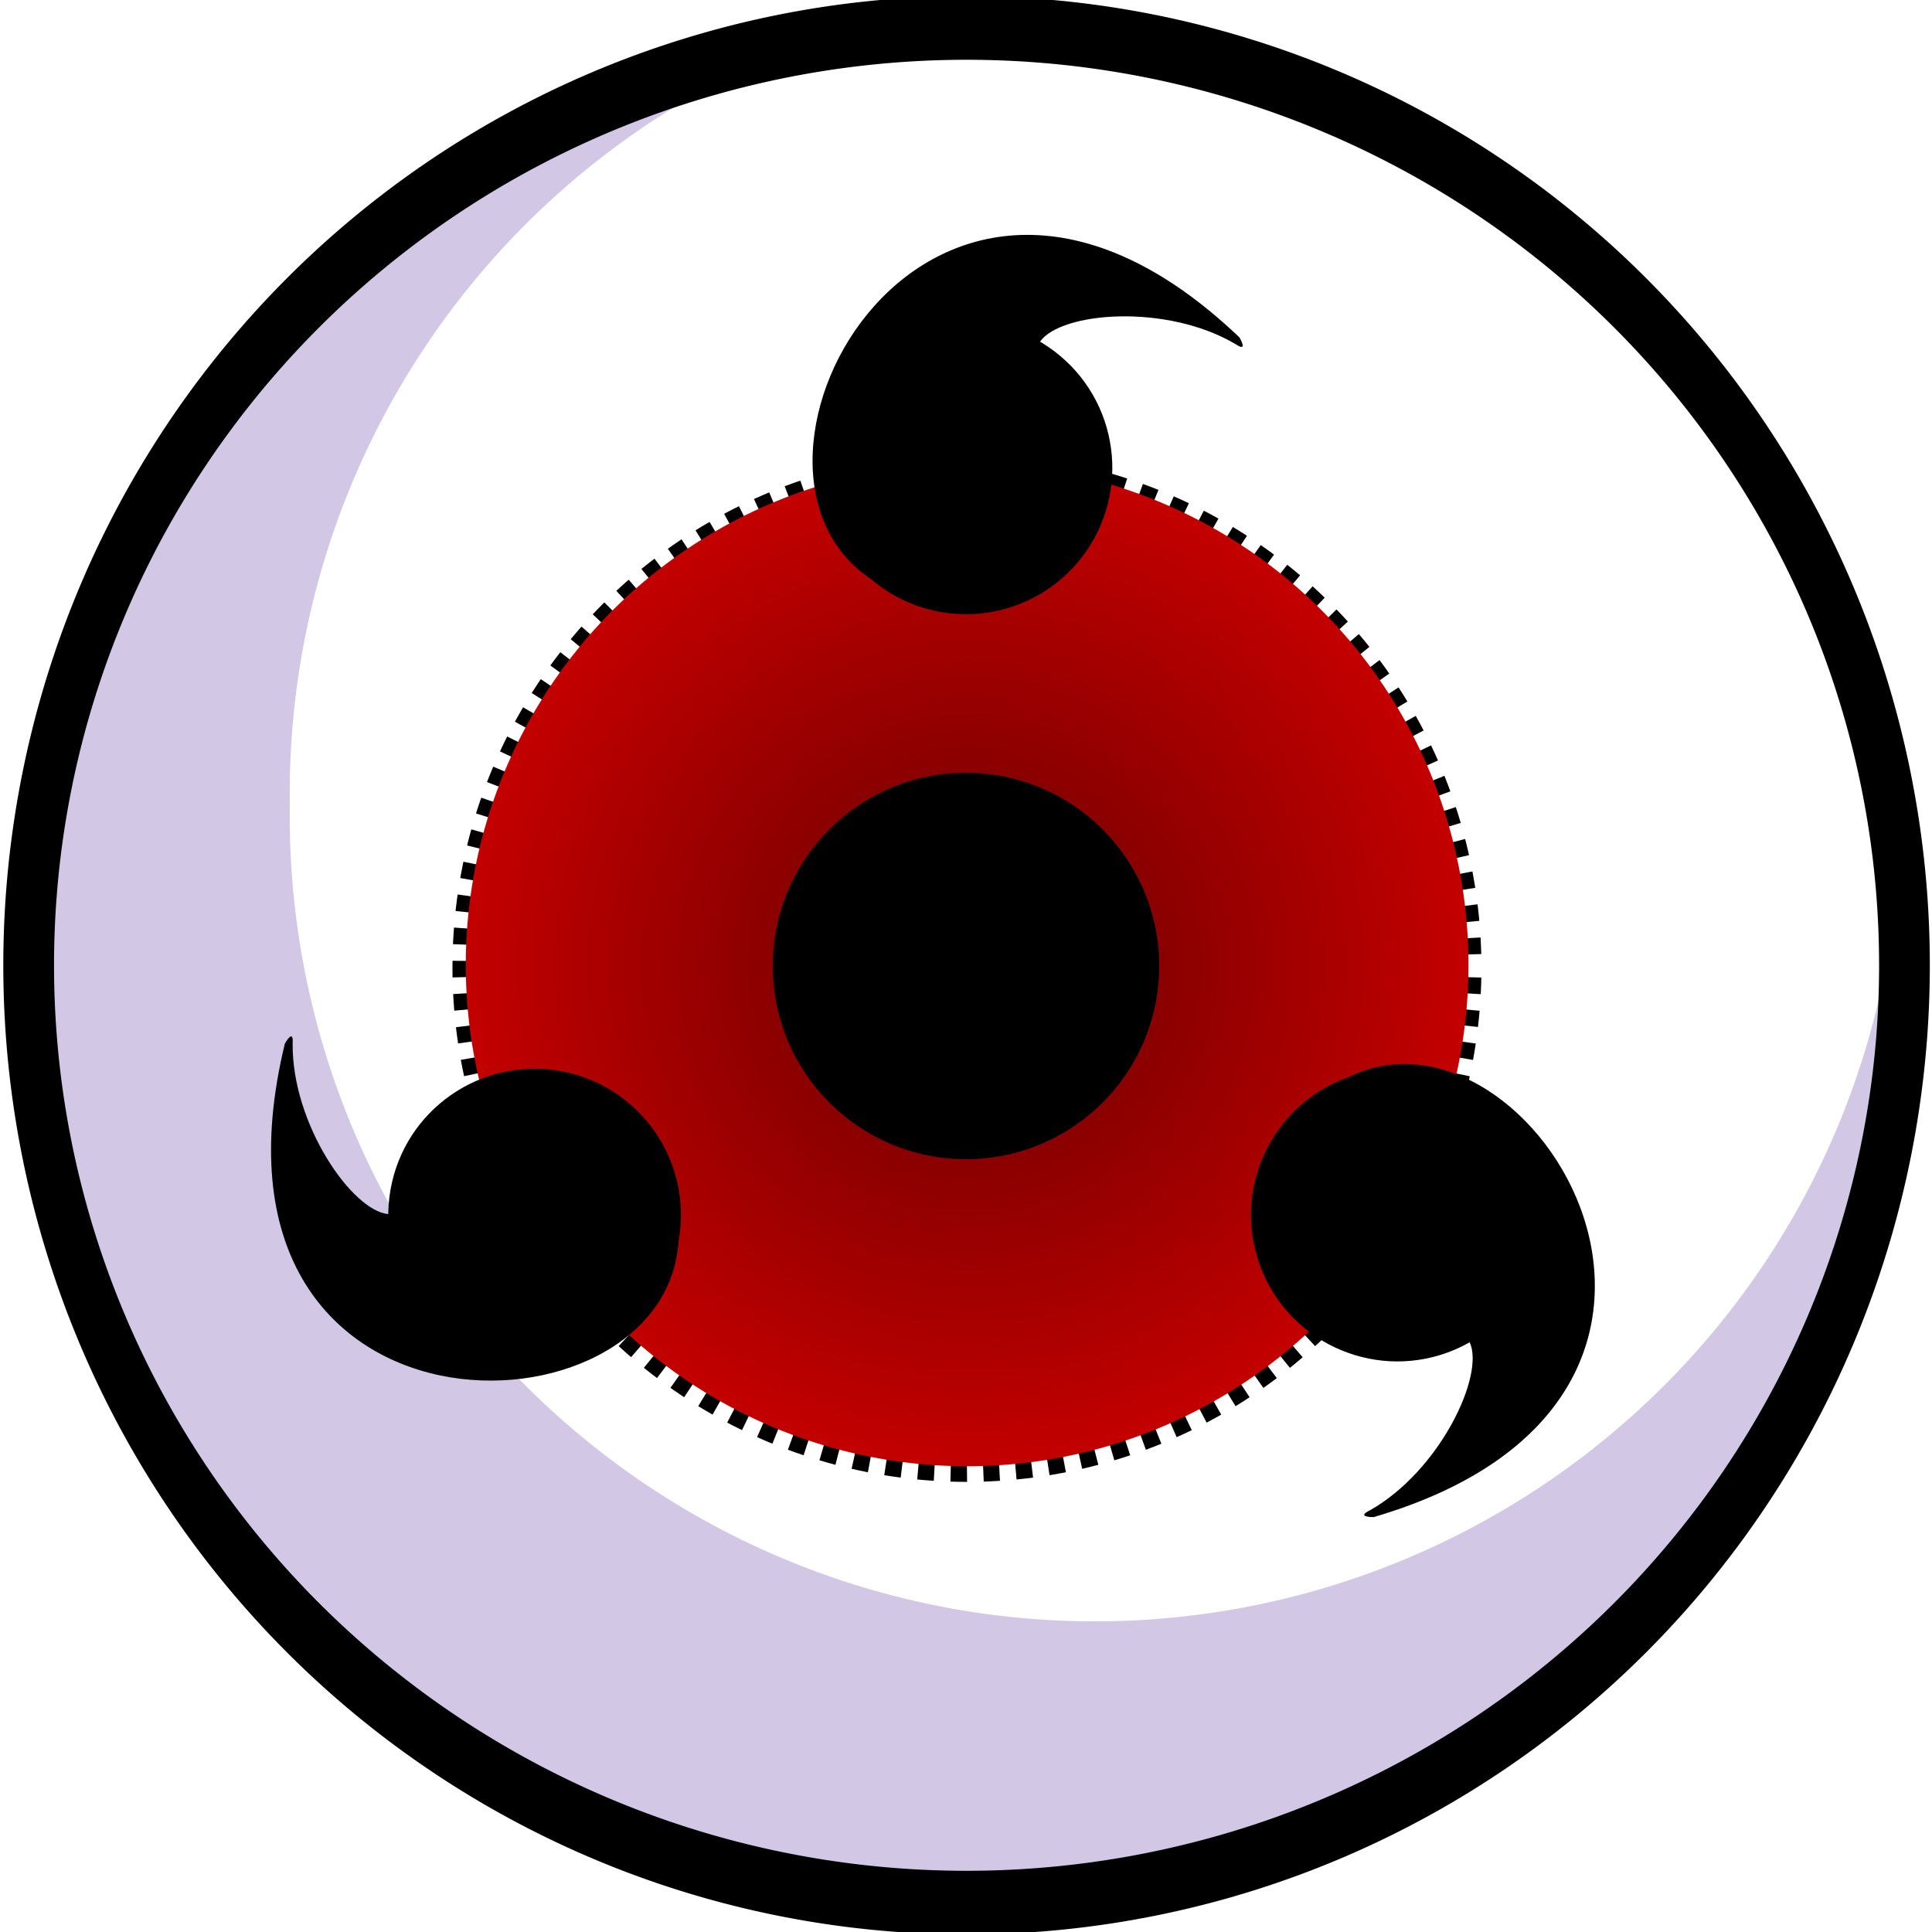
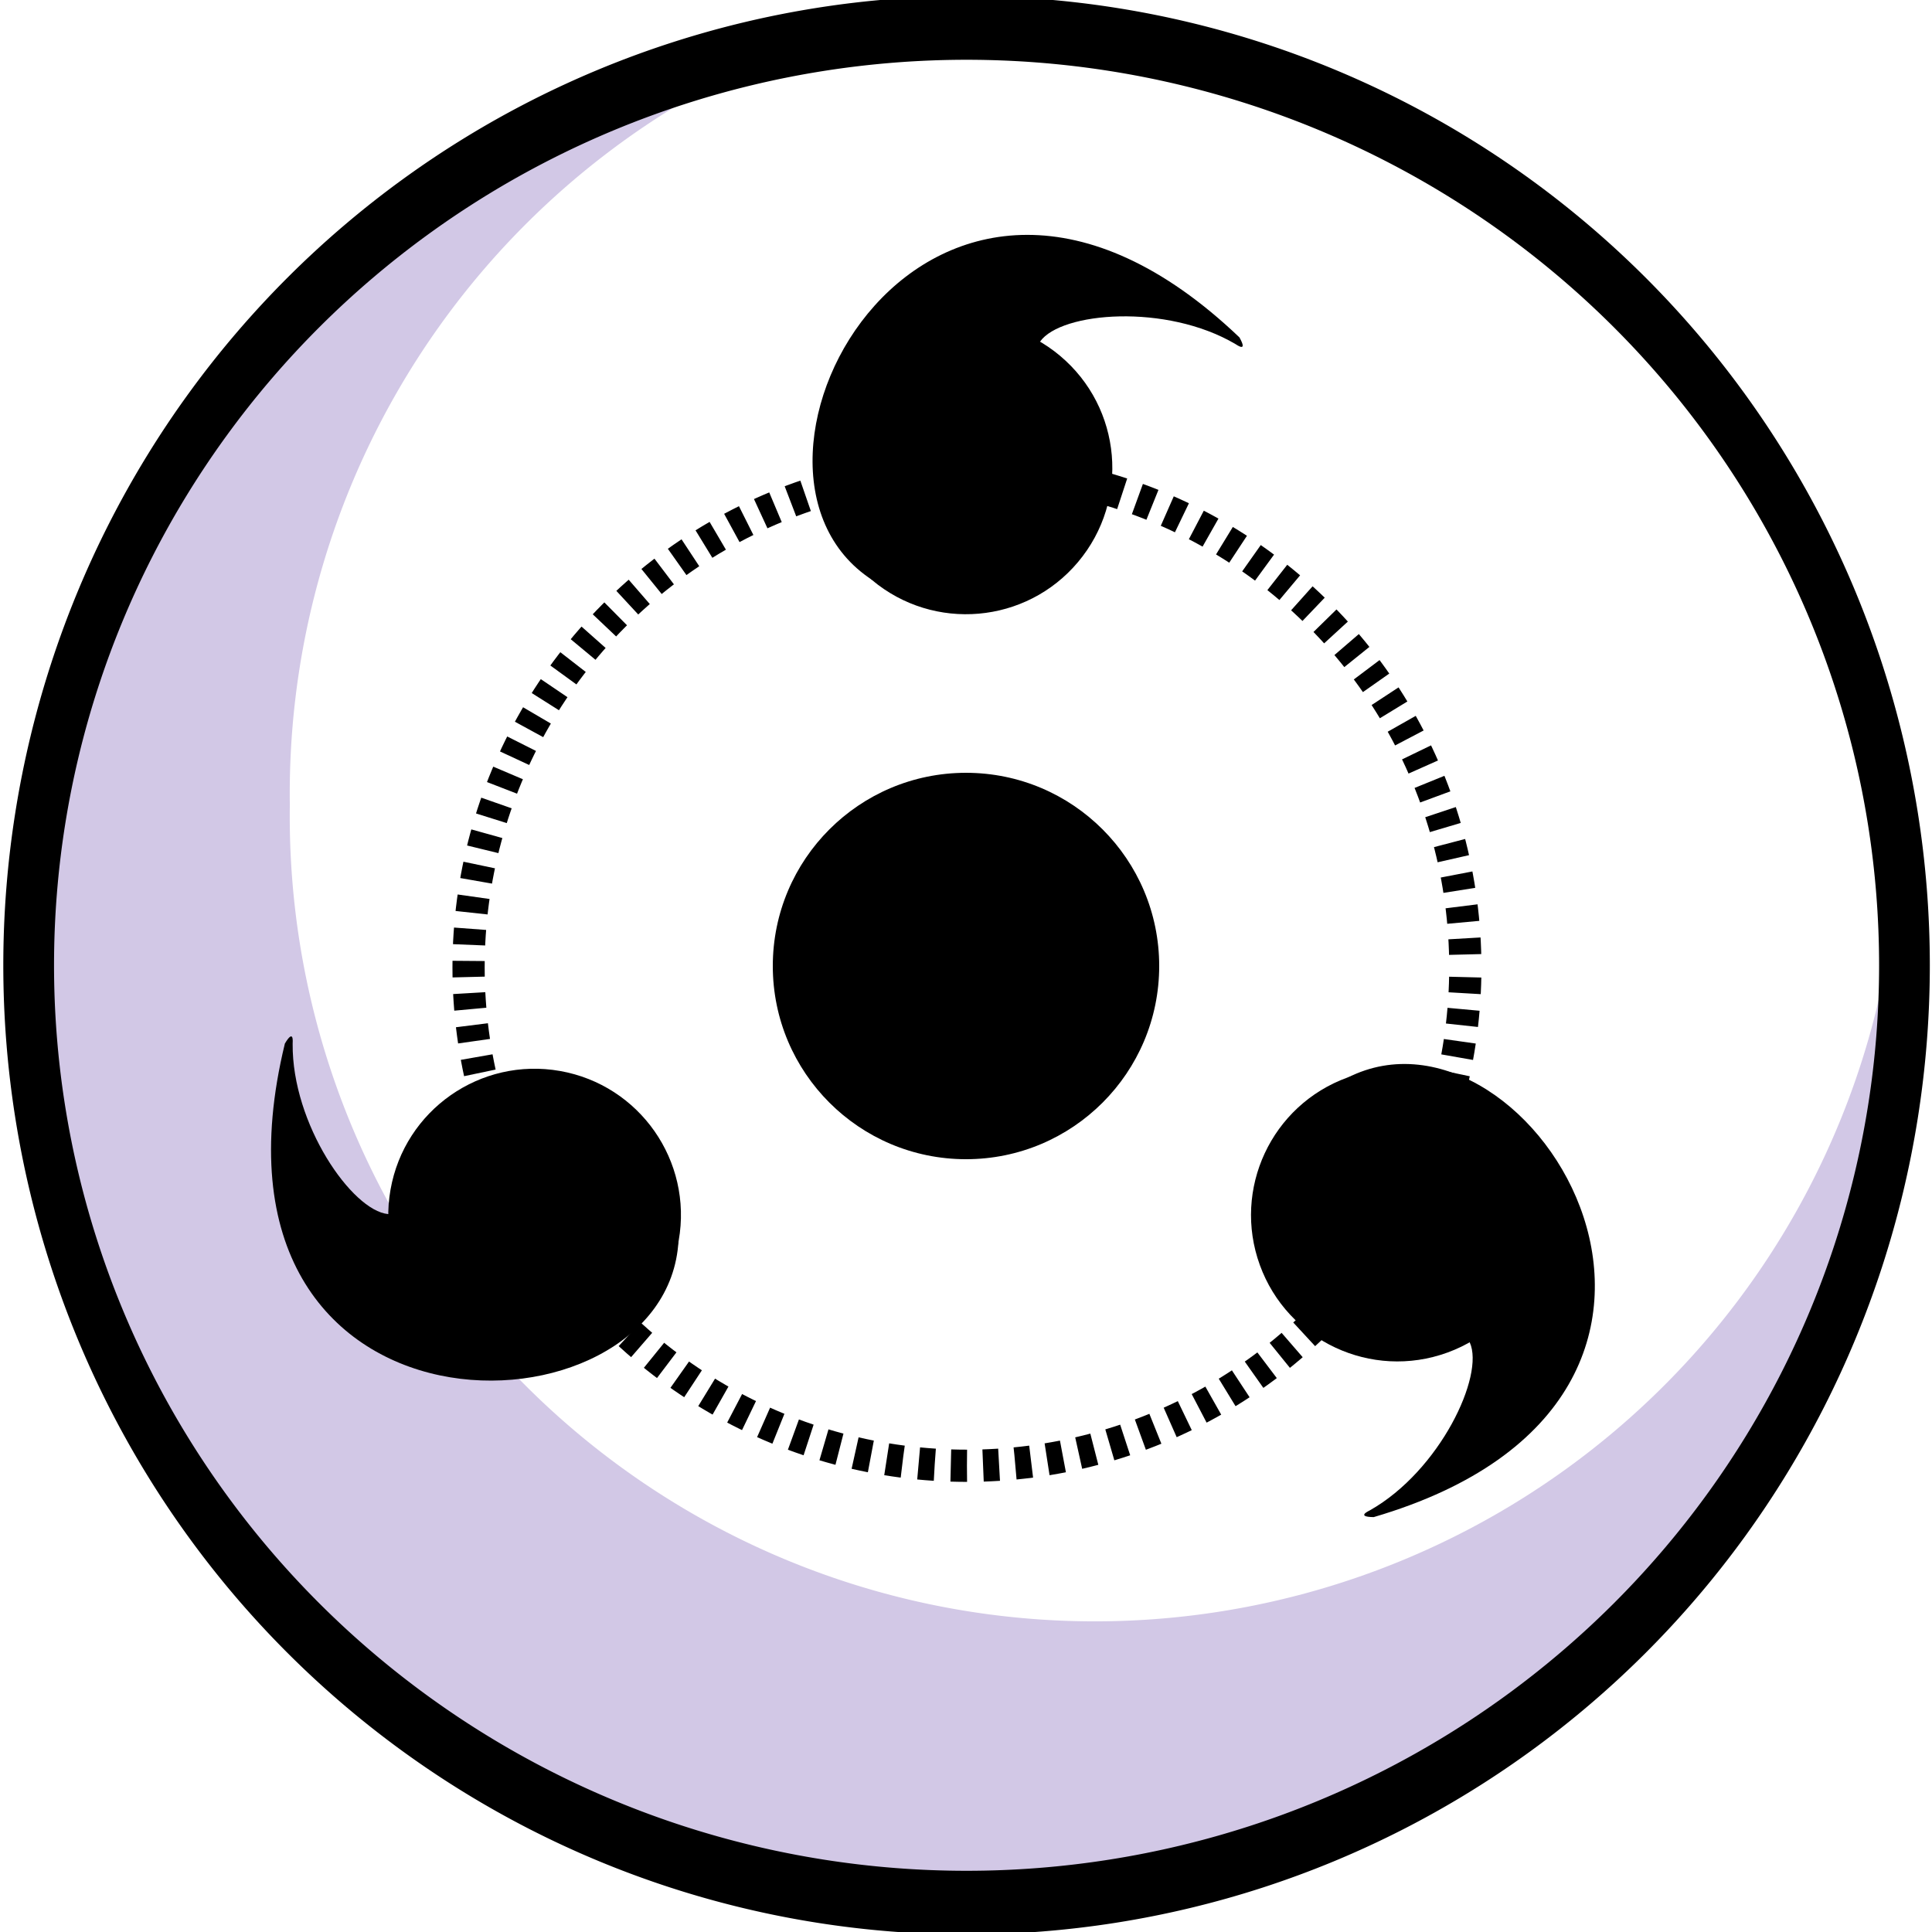
<svg xmlns="http://www.w3.org/2000/svg" xmlns:ns1="http://sodipodi.sourceforge.net/DTD/sodipodi-0.dtd" xmlns:ns2="http://www.inkscape.org/namespaces/inkscape" xmlns:xlink="http://www.w3.org/1999/xlink" id="svg2" ns1:version="0.32" ns2:version="0.91 r13725" width="300" height="300" ns1:docname="Símbolo Byaku-Sharingan.svg" ns2:output_extension="org.inkscape.output.svg.inkscape" version="1.0">
  <defs id="defs5">
    <linearGradient ns2:collect="always" id="linearGradient4194">
      <stop style="stop-color:#660000;stop-opacity:1" offset="0" id="stop4196" />
      <stop style="stop-color:#c30000;stop-opacity:1" offset="1" id="stop4198" />
    </linearGradient>
    <filter ns2:collect="always" id="filter3195" x="-0.629" width="2.257" y="-0.206" height="1.412">
      <feGaussianBlur ns2:collect="always" stdDeviation="2.631" id="feGaussianBlur3197" />
    </filter>
    <ns2:perspective id="perspective22" ns2:persp3d-origin="150.00011 : 100.00007 : 1" ns2:vp_z="300.00021 : 150.00011 : 1" ns2:vp_y="0 : 1000 : 0" ns2:vp_x="0 : 150.00011 : 1" ns1:type="inkscape:persp3d" />
    <linearGradient id="linearGradientSharingan">
      <stop style="stop-color:#660000;stop-opacity:1;" offset="0" id="stop3451" />
      <stop id="stop3455" offset="0.5" style="stop-color:#c30000;stop-opacity:1;" />
      <stop id="stop3453" offset="1" style="stop-color:#a00000;stop-opacity:1;" />
    </linearGradient>
    <filter id="filter3173" ns2:collect="always">
      <feGaussianBlur id="feGaussianBlur3175" stdDeviation="0.387" ns2:collect="always" />
    </filter>
    <radialGradient ns2:collect="always" xlink:href="#linearGradient4194" id="radialGradient4200" cx="421.394" cy="-2.861" fx="421.394" fy="-2.861" r="77.85" gradientUnits="userSpaceOnUse" gradientTransform="translate(-271.219,152.686)" />
    <filter ns2:collect="always" style="color-interpolation-filters:sRGB" id="filter4303" x="-0.036" width="1.072" y="-0.036" height="1.072">
      <feGaussianBlur ns2:collect="always" stdDeviation="2.335" id="feGaussianBlur4305" />
    </filter>
  </defs>
  <ns1:namedview ns2:window-height="800" ns2:window-width="1280" ns2:pageshadow="2" ns2:pageopacity="0.0" guidetolerance="10.0" gridtolerance="10.0" objecttolerance="50" borderopacity="1.0" bordercolor="#666666" pagecolor="#ffffff" id="base" showgrid="false" ns2:zoom="0.99550515" ns2:cx="87.24059" ns2:cy="230.26168" ns2:window-x="-4" ns2:window-y="-4" ns2:current-layer="svg2" showguides="true" ns2:guide-bbox="true" ns2:snap-center="true" ns2:object-nodes="true" ns2:snap-global="false" ns2:window-maximized="0" />
  <path ns1:type="arc" style="opacity:1;fill:#d2c8e6;fill-opacity:1;fill-rule:evenodd;stroke:none;stroke-width:5;stroke-linecap:round;stroke-linejoin:round;marker:none;marker-start:none;marker-mid:none;marker-end:none;stroke-miterlimit:4;stroke-dasharray:none;stroke-dashoffset:0;stroke-opacity:1;visibility:visible;display:inline;overflow:visible;enable-background:accumulate" id="iris1" ns1:cx="11.803053" ns1:cy="-4.6187601" ns1:rx="23.857235" ns1:ry="23.354977" d="M 35.66,-4.619 A 23.857,23.355 0 1 1 -12.054,-4.619 A 23.857,23.355 0 1 1 35.66,-4.619 z" transform="matrix(6.12,0,0,6.251,78.18,178.874)" />
  <path ns1:type="arc" style="opacity:1;fill:#ffffff;fill-opacity:1;fill-rule:evenodd;stroke:none;stroke-width:5;stroke-linecap:round;stroke-linejoin:round;marker:none;marker-start:none;marker-mid:none;marker-end:none;stroke-miterlimit:4;stroke-dasharray:none;stroke-dashoffset:0;stroke-opacity:1;visibility:visible;display:inline;overflow:visible;filter:url(#filter3195);enable-background:accumulate" id="iris2" ns1:cx="7.0316062" ns1:cy="-6.1255326" ns1:rx="5.0225759" ns1:ry="15.318856" d="M 12.054,-6.126 A 5.023,15.319 0 1 1 2.009,-6.126 A 5.023,15.319 0 1 1 12.054,-6.126 z" transform="matrix(24.888,0,0,8.16,-4.996,174.984)" />
  <path ns1:type="arc" style="opacity:1;fill:none;fill-opacity:1;fill-rule:evenodd;stroke:#000000;stroke-width:6.653;stroke-linecap:butt;stroke-linejoin:round;marker:none;marker-start:none;marker-mid:none;marker-end:none;stroke-miterlimit:4;stroke-dasharray:none;stroke-dashoffset:0;stroke-opacity:1;visibility:visible;display:inline;overflow:visible;enable-background:accumulate" id="irisborder" ns1:cx="223.22835" ns1:cy="287.00787" ns1:rx="123.00337" ns1:ry="97.947128" d="M 346.232,287.008 A 123.003,97.947 0 1 1 100.225,287.008 A 123.003,97.947 0 1 1 346.232,287.008 z" transform="matrix(1.184,0,0,1.486,-114.215,-276.605)" />
  <ellipse style="fill:#000000;fill-opacity:1;stroke:none;stroke-width:1;stroke-linecap:butt;stroke-linejoin:round;stroke-miterlimit:4;stroke-dasharray:none;stroke-opacity:0.502" id="use3676" transform="matrix(0.174,-0.985,0.985,0.174,0,0)" cx="-634.858" cy="153.472" rx="22.719" ry="22.719" />
  <path ns1:nodetypes="ccccc" id="use3678" d="M 18.177,651.689 C 12.57,651.163 3.247,637.703 3.357,625.241 c 0.002,-0.267 0.218,-2.421 -1.208,-0.033 -15.669,64.523 59.407,62.675 61.123,30.601 l -45.095,-4.12 z" style="fill:#000000;fill-opacity:1;stroke:none;stroke-width:10;stroke-linecap:butt;stroke-linejoin:round;stroke-miterlimit:4;stroke-dasharray:none;stroke-opacity:0.502" ns2:connector-curvature="0" />
  <use x="0" y="0" xlink:href="#use3676" id="use3680" transform="matrix(-0.5,-0.866,0.866,-0.5,166.525,941.753)" width="744.094" height="1052.362" />
  <use x="0" y="0" xlink:href="#use3678" id="use3682" transform="matrix(-0.5,-0.866,0.866,-0.5,166.525,941.753)" width="744.094" height="1052.362" />
  <circle r="12.5" cy="439.862" cx="297.5" transform="matrix(6.191,0,0,6.191,-1691.676,-2572.969)" id="Middle circle" style="display:inline;overflow:visible;visibility:visible;fill:none;fill-opacity:1;fill-rule:nonzero;stroke:#000000;stroke-width:0.808;stroke-linecap:butt;stroke-linejoin:round;stroke-miterlimit:4;stroke-dasharray:0.404, 0.404;stroke-dashoffset:2.988;stroke-opacity:1;marker:none;marker-start:none;marker-mid:none;marker-end:none;filter:url(#filter3173);enable-background:accumulate" />
-   <circle style="opacity:1;fill:url(#radialGradient4200);fill-opacity:1;fill-rule:nonzero;stroke:none;stroke-width:5.917;stroke-linecap:square;stroke-linejoin:miter;stroke-miterlimit:4;stroke-dasharray:none;stroke-opacity:1;filter:url(#filter4303)" id="path4190" cx="150.175" cy="149.825" r="77.85" />
  <use x="0" y="0" xlink:href="#path3648" id="use3676-7" transform="matrix(-0.5,-0.866,0.866,-0.5,95.095,354.905)" width="744.094" height="1052.362" />
  <use x="0" y="0" xlink:href="#path3650" id="use3678-8" transform="matrix(-0.5,-0.866,0.866,-0.5,95.095,354.905)" width="744.094" height="1052.362" />
  <use x="0" y="0" xlink:href="#use3676-7" id="use3680-9" transform="matrix(-0.5,-0.866,0.866,-0.5,95.095,354.905)" width="744.094" height="1052.362" />
  <use x="0" y="0" xlink:href="#use3678-8" id="use3682-1" transform="matrix(-0.5,-0.866,0.866,-0.5,95.095,354.905)" width="744.094" height="1052.362" />
  <ellipse ry="22.719" rx="22.719" cy="-40.788" cx="161.585" transform="matrix(0.766,0.643,-0.643,0.766,0,0)" id="path3648" style="fill:#000000;fill-opacity:1;stroke:none;stroke-width:1;stroke-linecap:butt;stroke-linejoin:round;stroke-miterlimit:4;stroke-dasharray:none;stroke-opacity:0.502" />
  <path ns2:connector-curvature="0" style="fill:#000000;fill-opacity:1;stroke:none;stroke-width:10;stroke-linecap:butt;stroke-linejoin:round;stroke-miterlimit:4;stroke-dasharray:none;stroke-opacity:0.502" d="m 161.512,53.029 c 3.259,-4.593 19.578,-5.937 30.315,0.39 0.23,0.136 1.988,1.4 0.632,-1.029 -48.044,-45.831 -83.981,20.11 -57.063,37.634 l 26.115,-36.994 z" id="path3650" ns1:nodetypes="ccccc" />
  <circle r="30" cy="150.001" cx="150" id="path3444" style="display:inline;overflow:visible;visibility:visible;fill:#000000;fill-opacity:1;fill-rule:nonzero;stroke:none;stroke-width:1;stroke-linecap:butt;stroke-linejoin:round;stroke-miterlimit:4;stroke-dasharray:none;stroke-dashoffset:0;stroke-opacity:0.502;marker:none;marker-start:none;marker-mid:none;marker-end:none;enable-background:accumulate" />
</svg>